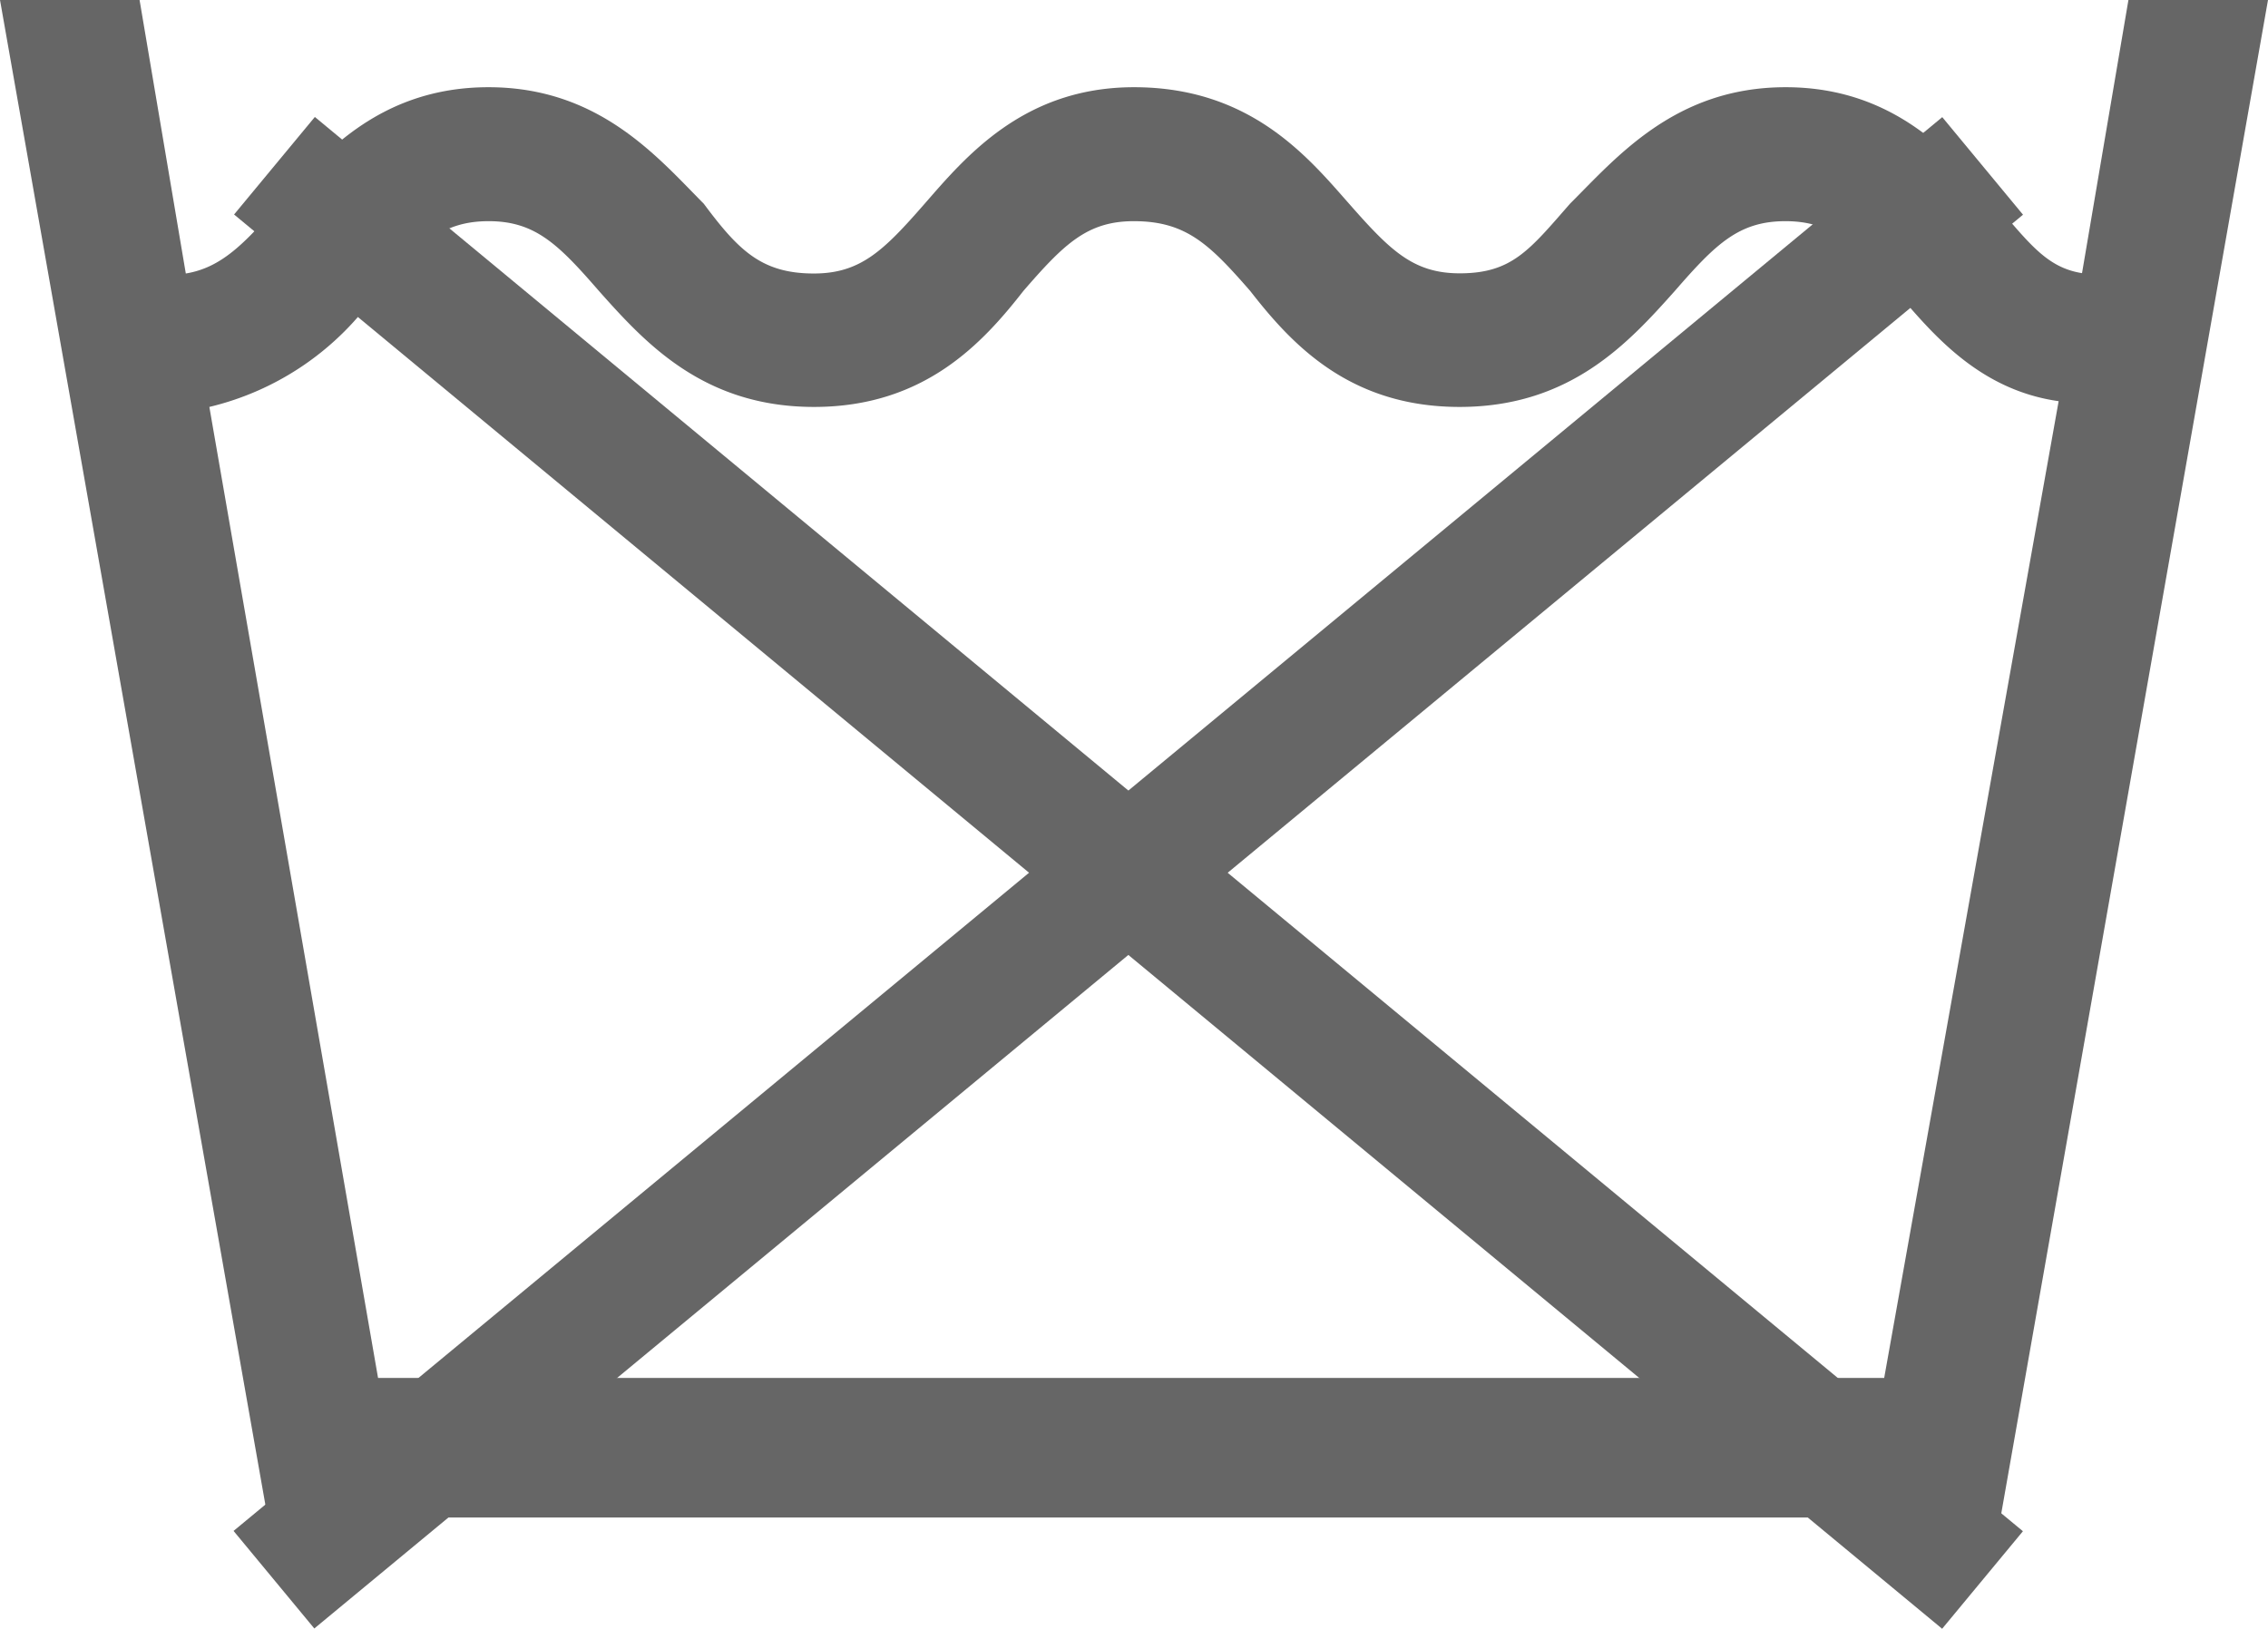
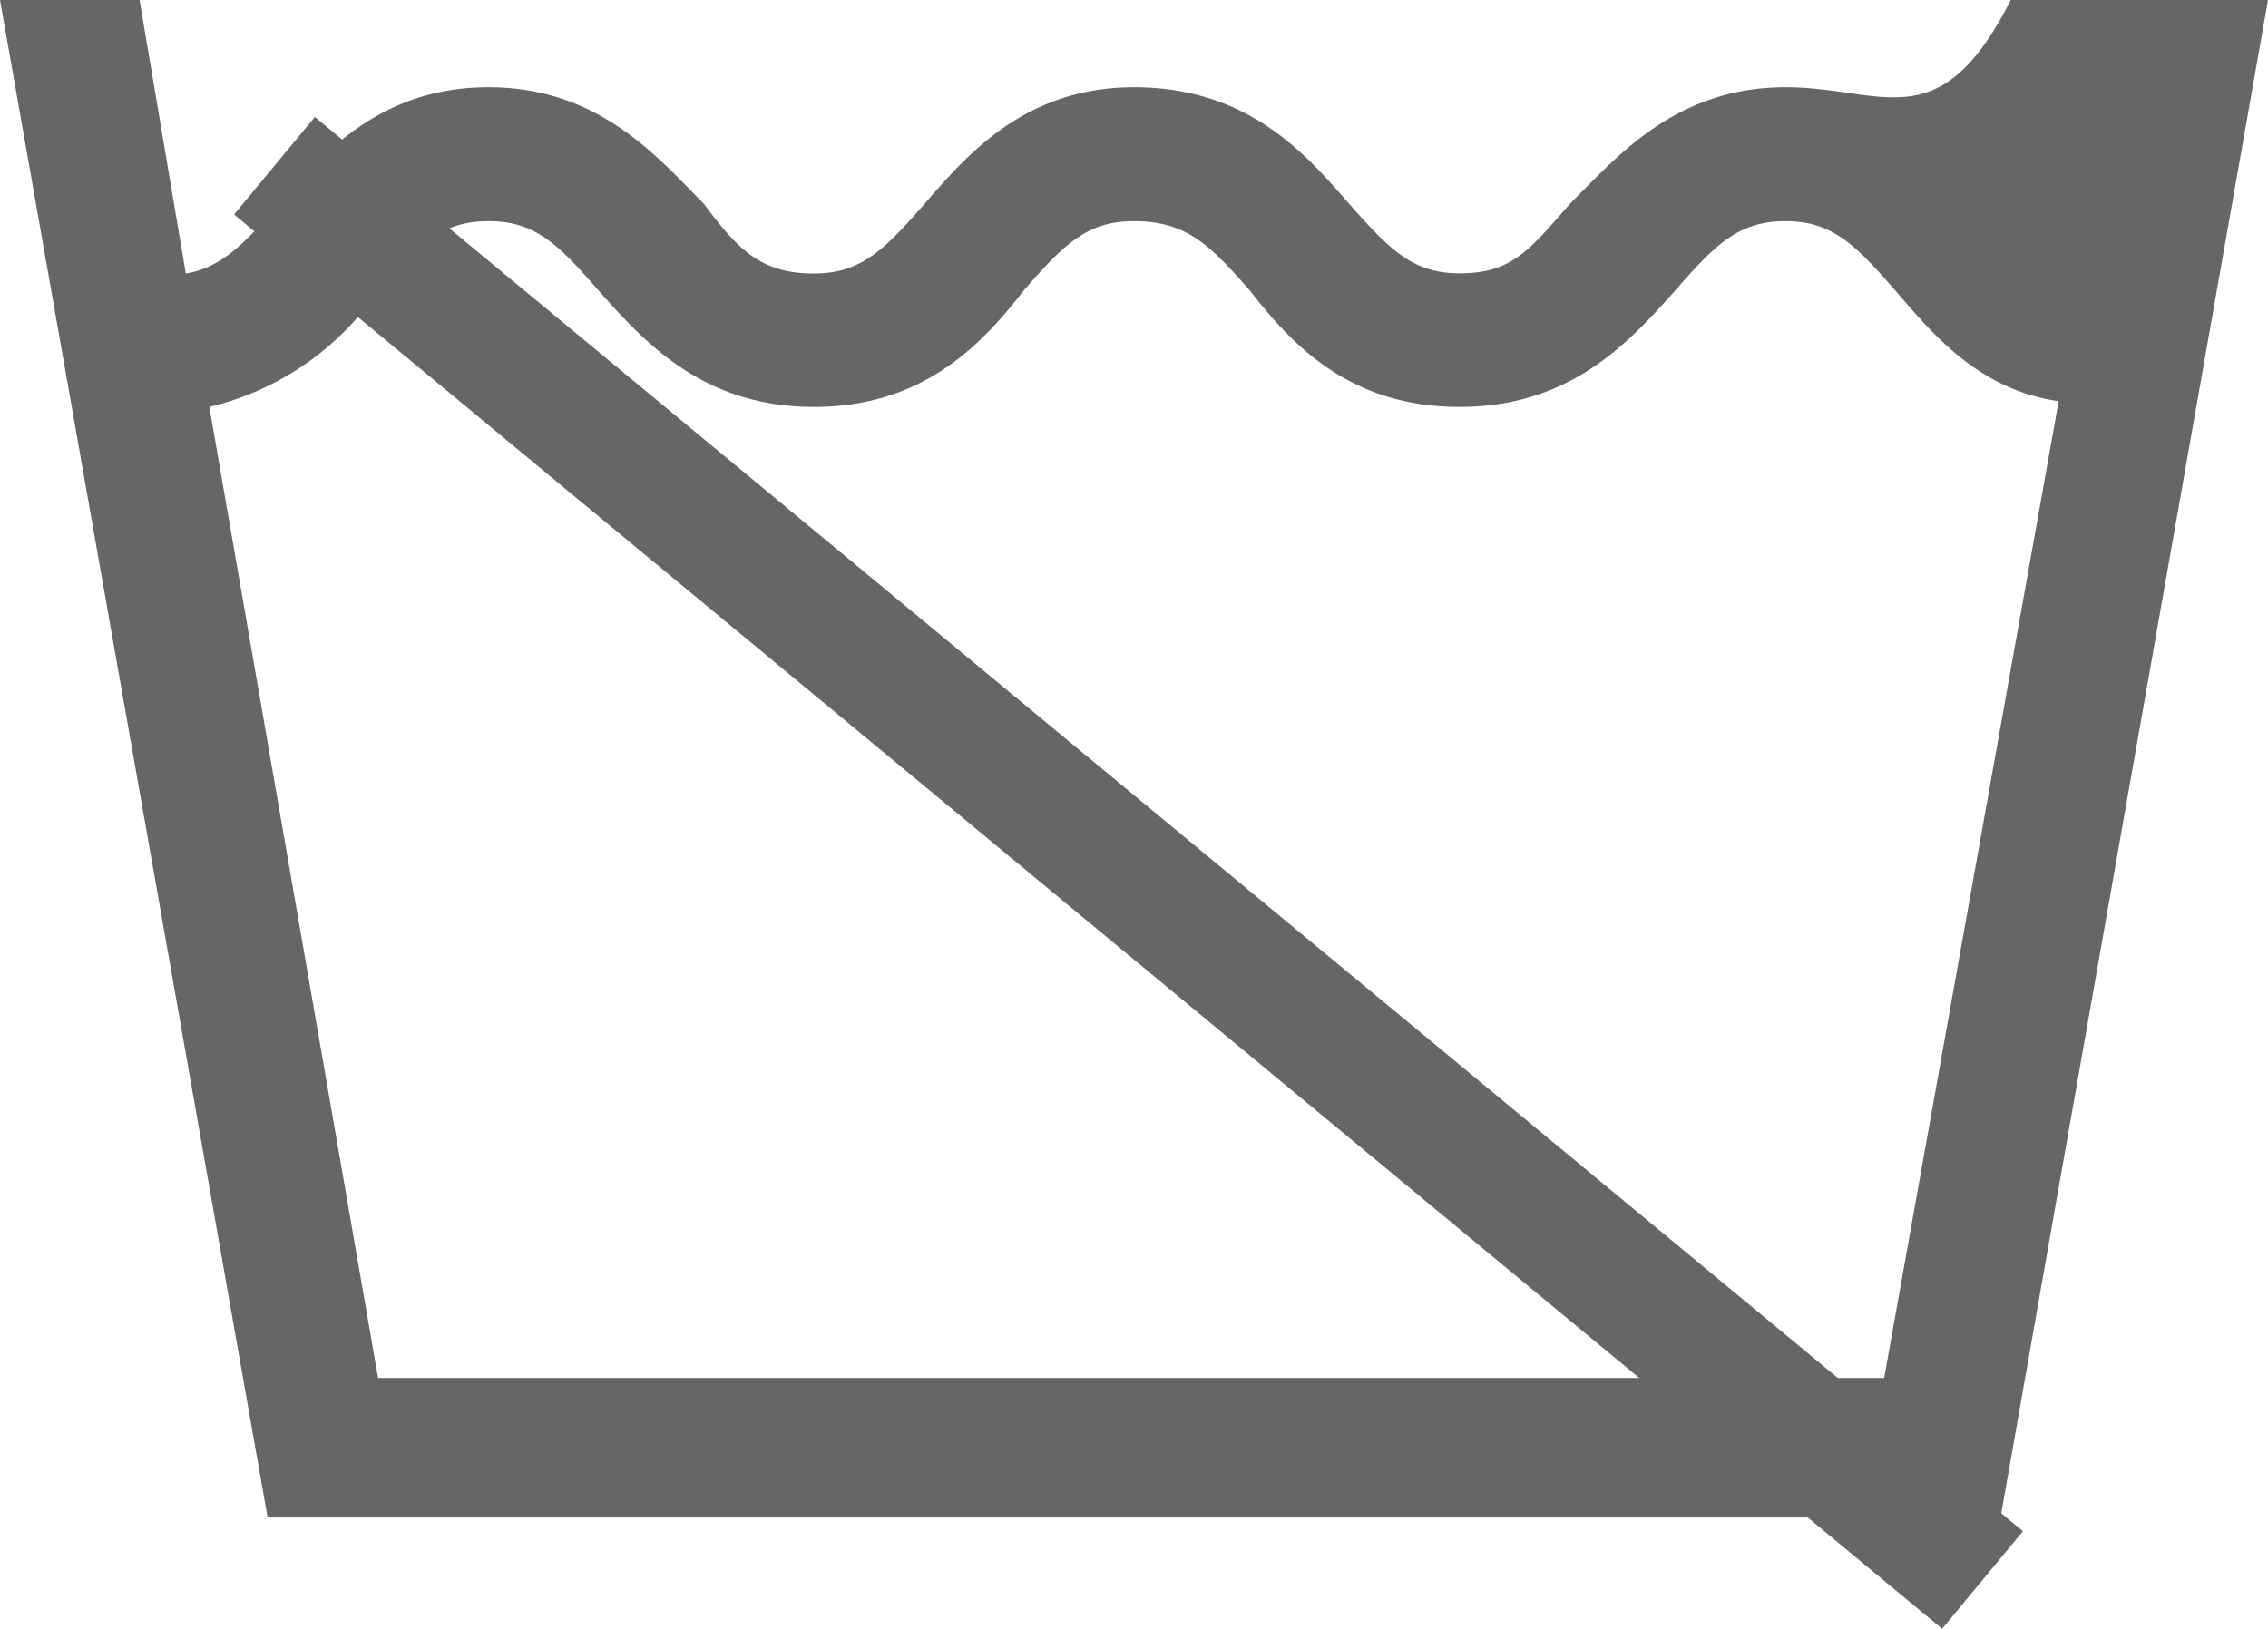
<svg xmlns="http://www.w3.org/2000/svg" width="130" height="93.37" viewBox="0 0 130 93.37">
  <title>アセット 9</title>
  <g id="b7175d5f-3486-4282-8839-86b5d7acf300" data-name="レイヤー 2">
    <g id="e275ed98-3280-47ee-a8ba-48aa430a1c31" data-name="layout">
-       <path d="M118,23,108,79H21.67L12,23.33a16.31,16.31,0,0,0,9.67-6.65c2.33-2.69,3.67-4,6.34-4s4,1.33,6.32,4c2.67,3,6,6.65,12.33,6.65s9.67-3.67,12-6.65c2.33-2.69,3.66-4,6.33-4,3,0,4.34,1.33,6.67,4,2.34,3,5.65,6.65,12,6.65S93.34,19.66,96,16.68c2.34-2.69,3.67-4,6.34-4s4,1.33,6.32,4C110.67,19,113.34,22.34,118,23ZM130,0h-8l-2.66,15.66c-2-.32-3-1.67-5-4C112,9,108.67,5,102.35,5S92.68,9,90,11.67c-2.33,2.66-3.33,4-6.33,4-2.68,0-4-1.33-6.35-4S71.67,5,65,5c-6.33,0-9.66,4-12,6.68s-3.67,4-6.35,4c-3,0-4.32-1.33-6.31-4C37.68,9,34.33,5,28,5s-9.67,4-12,6.68c-2,2.32-3.34,3.67-5.35,4L8,0H0L15.34,87h99.33Z" style="fill:#666" />
+       <path d="M118,23,108,79H21.67L12,23.33a16.31,16.31,0,0,0,9.67-6.65c2.33-2.69,3.67-4,6.34-4s4,1.33,6.32,4c2.67,3,6,6.65,12.33,6.65s9.67-3.67,12-6.65c2.33-2.69,3.66-4,6.33-4,3,0,4.34,1.33,6.67,4,2.34,3,5.65,6.65,12,6.65S93.34,19.66,96,16.68c2.34-2.69,3.67-4,6.34-4s4,1.33,6.32,4C110.67,19,113.34,22.34,118,23ZM130,0h-8c-2-.32-3-1.67-5-4C112,9,108.67,5,102.35,5S92.68,9,90,11.67c-2.33,2.66-3.33,4-6.33,4-2.68,0-4-1.33-6.35-4S71.67,5,65,5c-6.33,0-9.66,4-12,6.68s-3.67,4-6.35,4c-3,0-4.32-1.33-6.31-4C37.68,9,34.33,5,28,5s-9.67,4-12,6.68c-2,2.32-3.34,3.67-5.35,4L8,0H0L15.34,87h99.33Z" style="fill:#666" />
      <rect x="61.05" y="-13.52" width="7.26" height="127.12" transform="translate(-15.11 67.94) rotate(-50.37)" style="fill:#666" />
-       <rect x="1.11" y="46.4" width="127.13" height="7.26" transform="translate(-17.05 52.73) rotate(-39.61)" style="fill:#666" />
    </g>
  </g>
</svg>